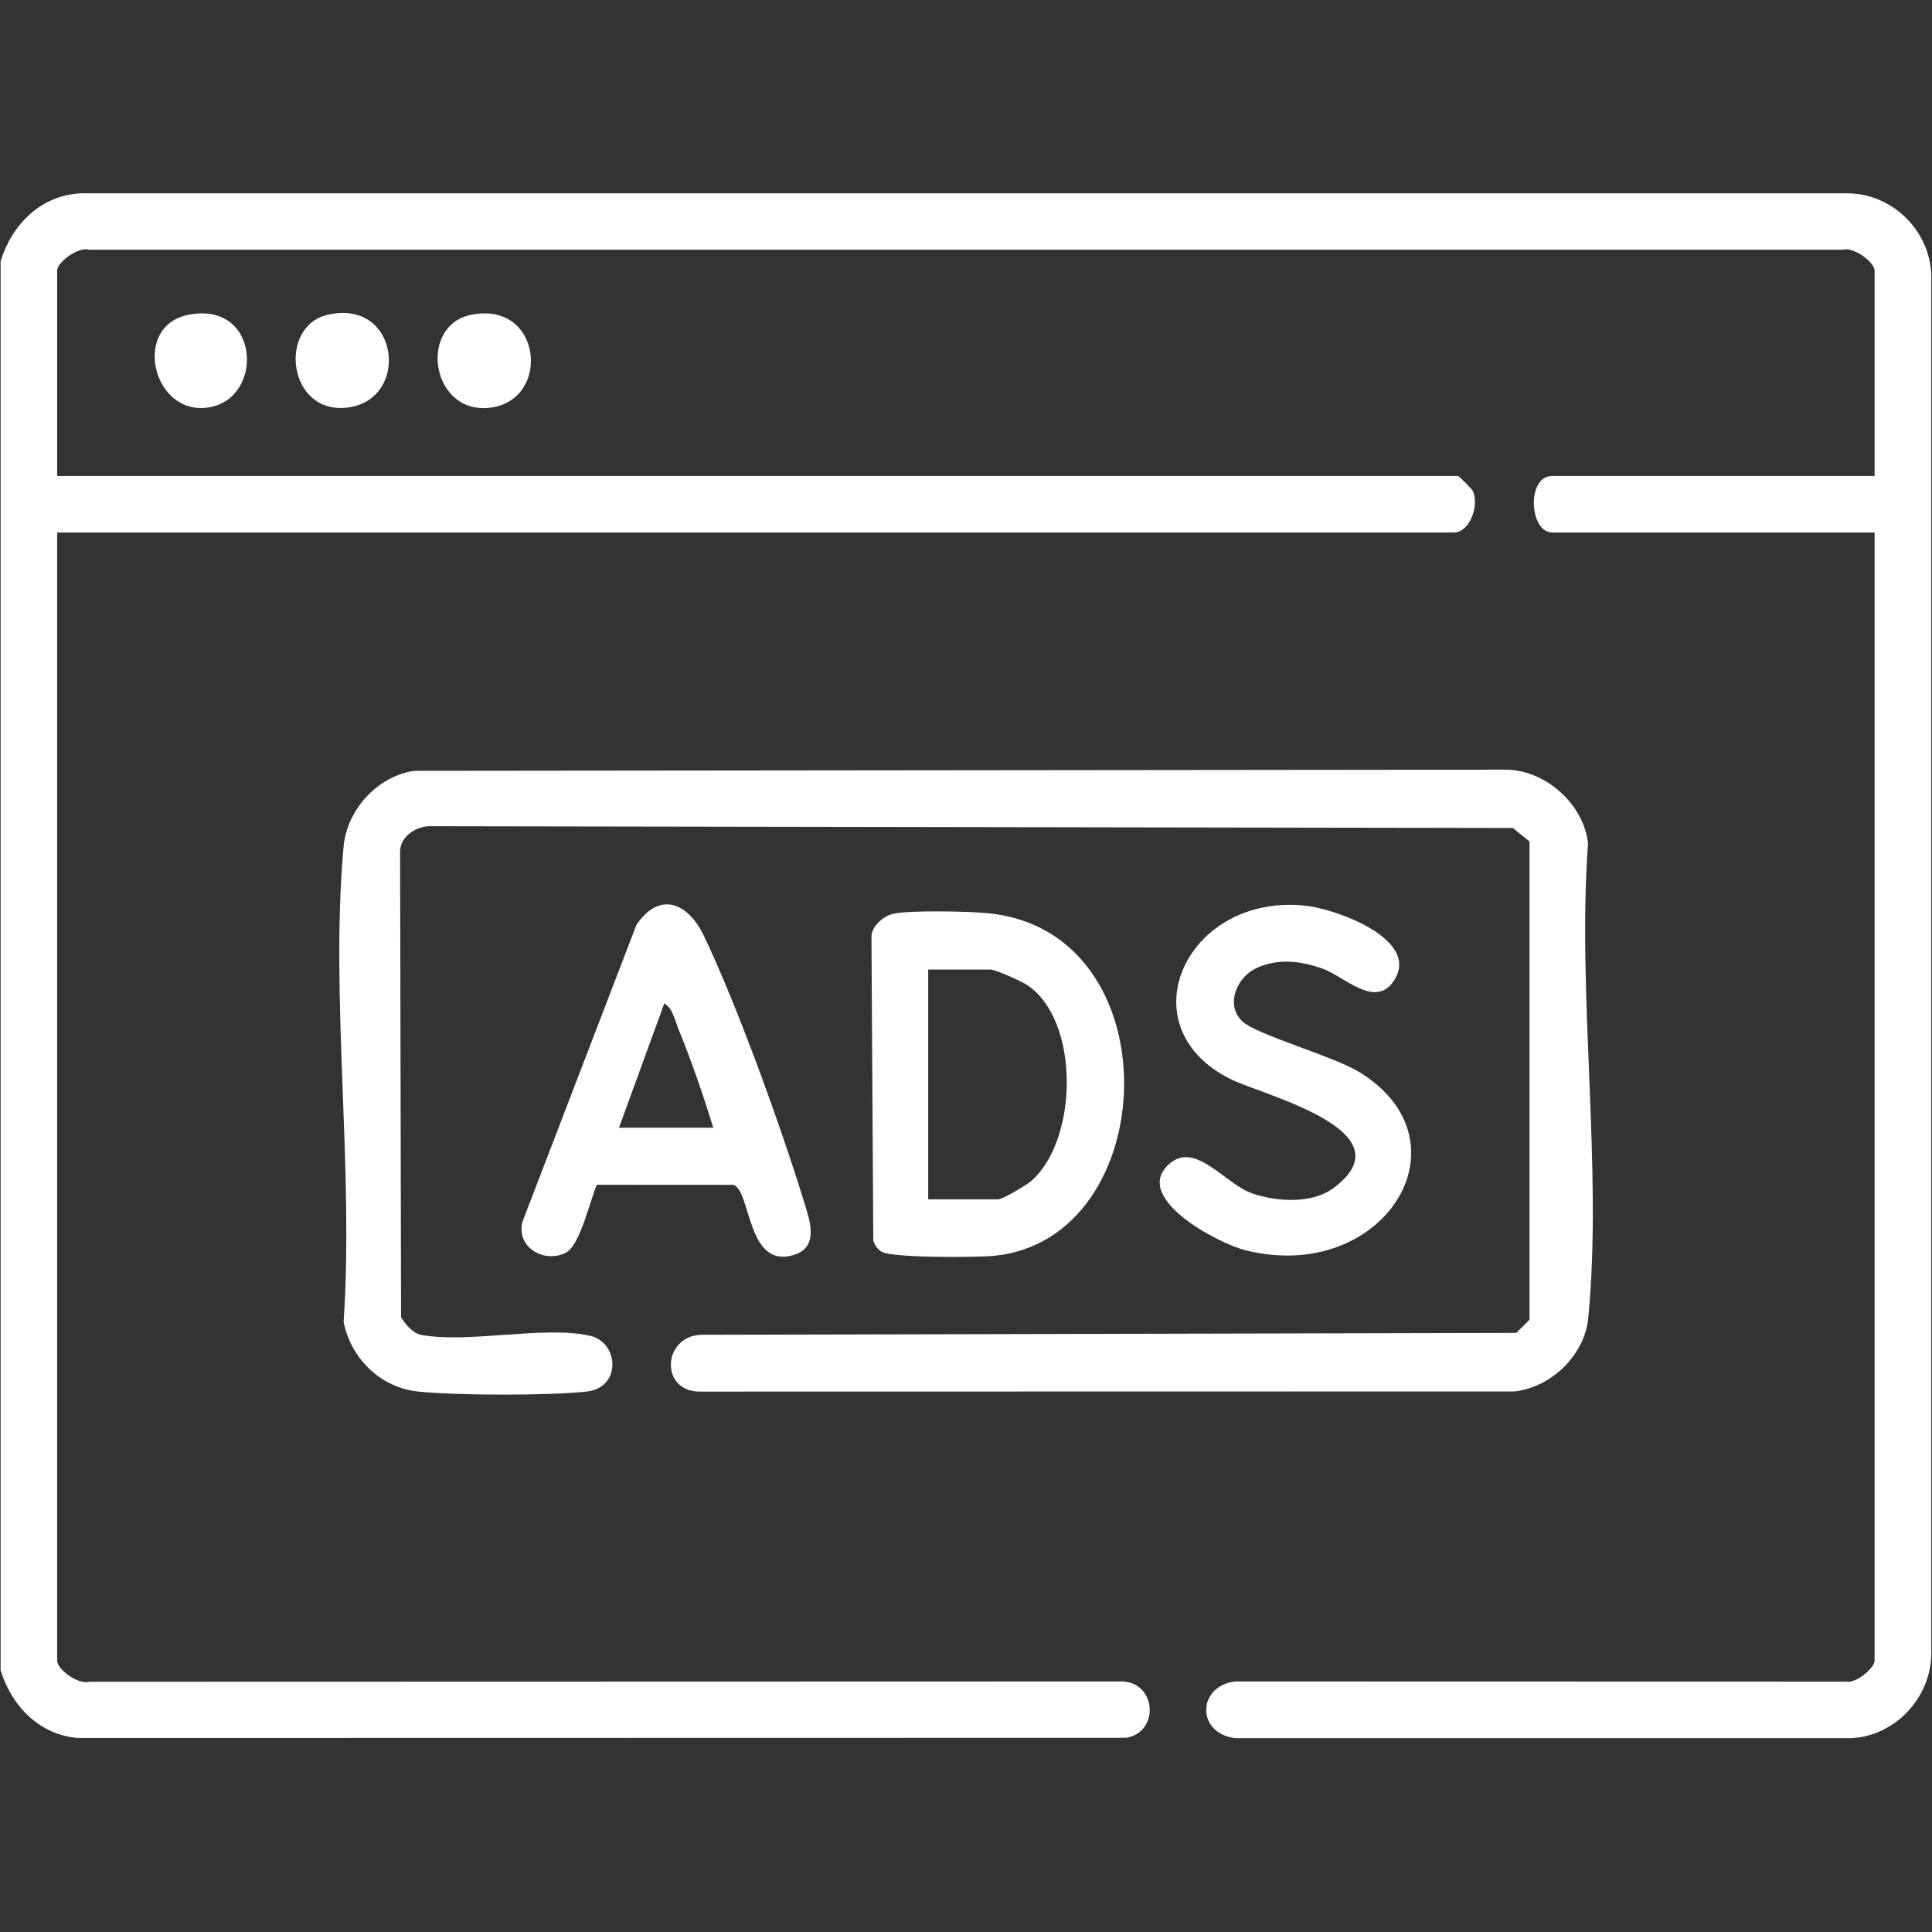
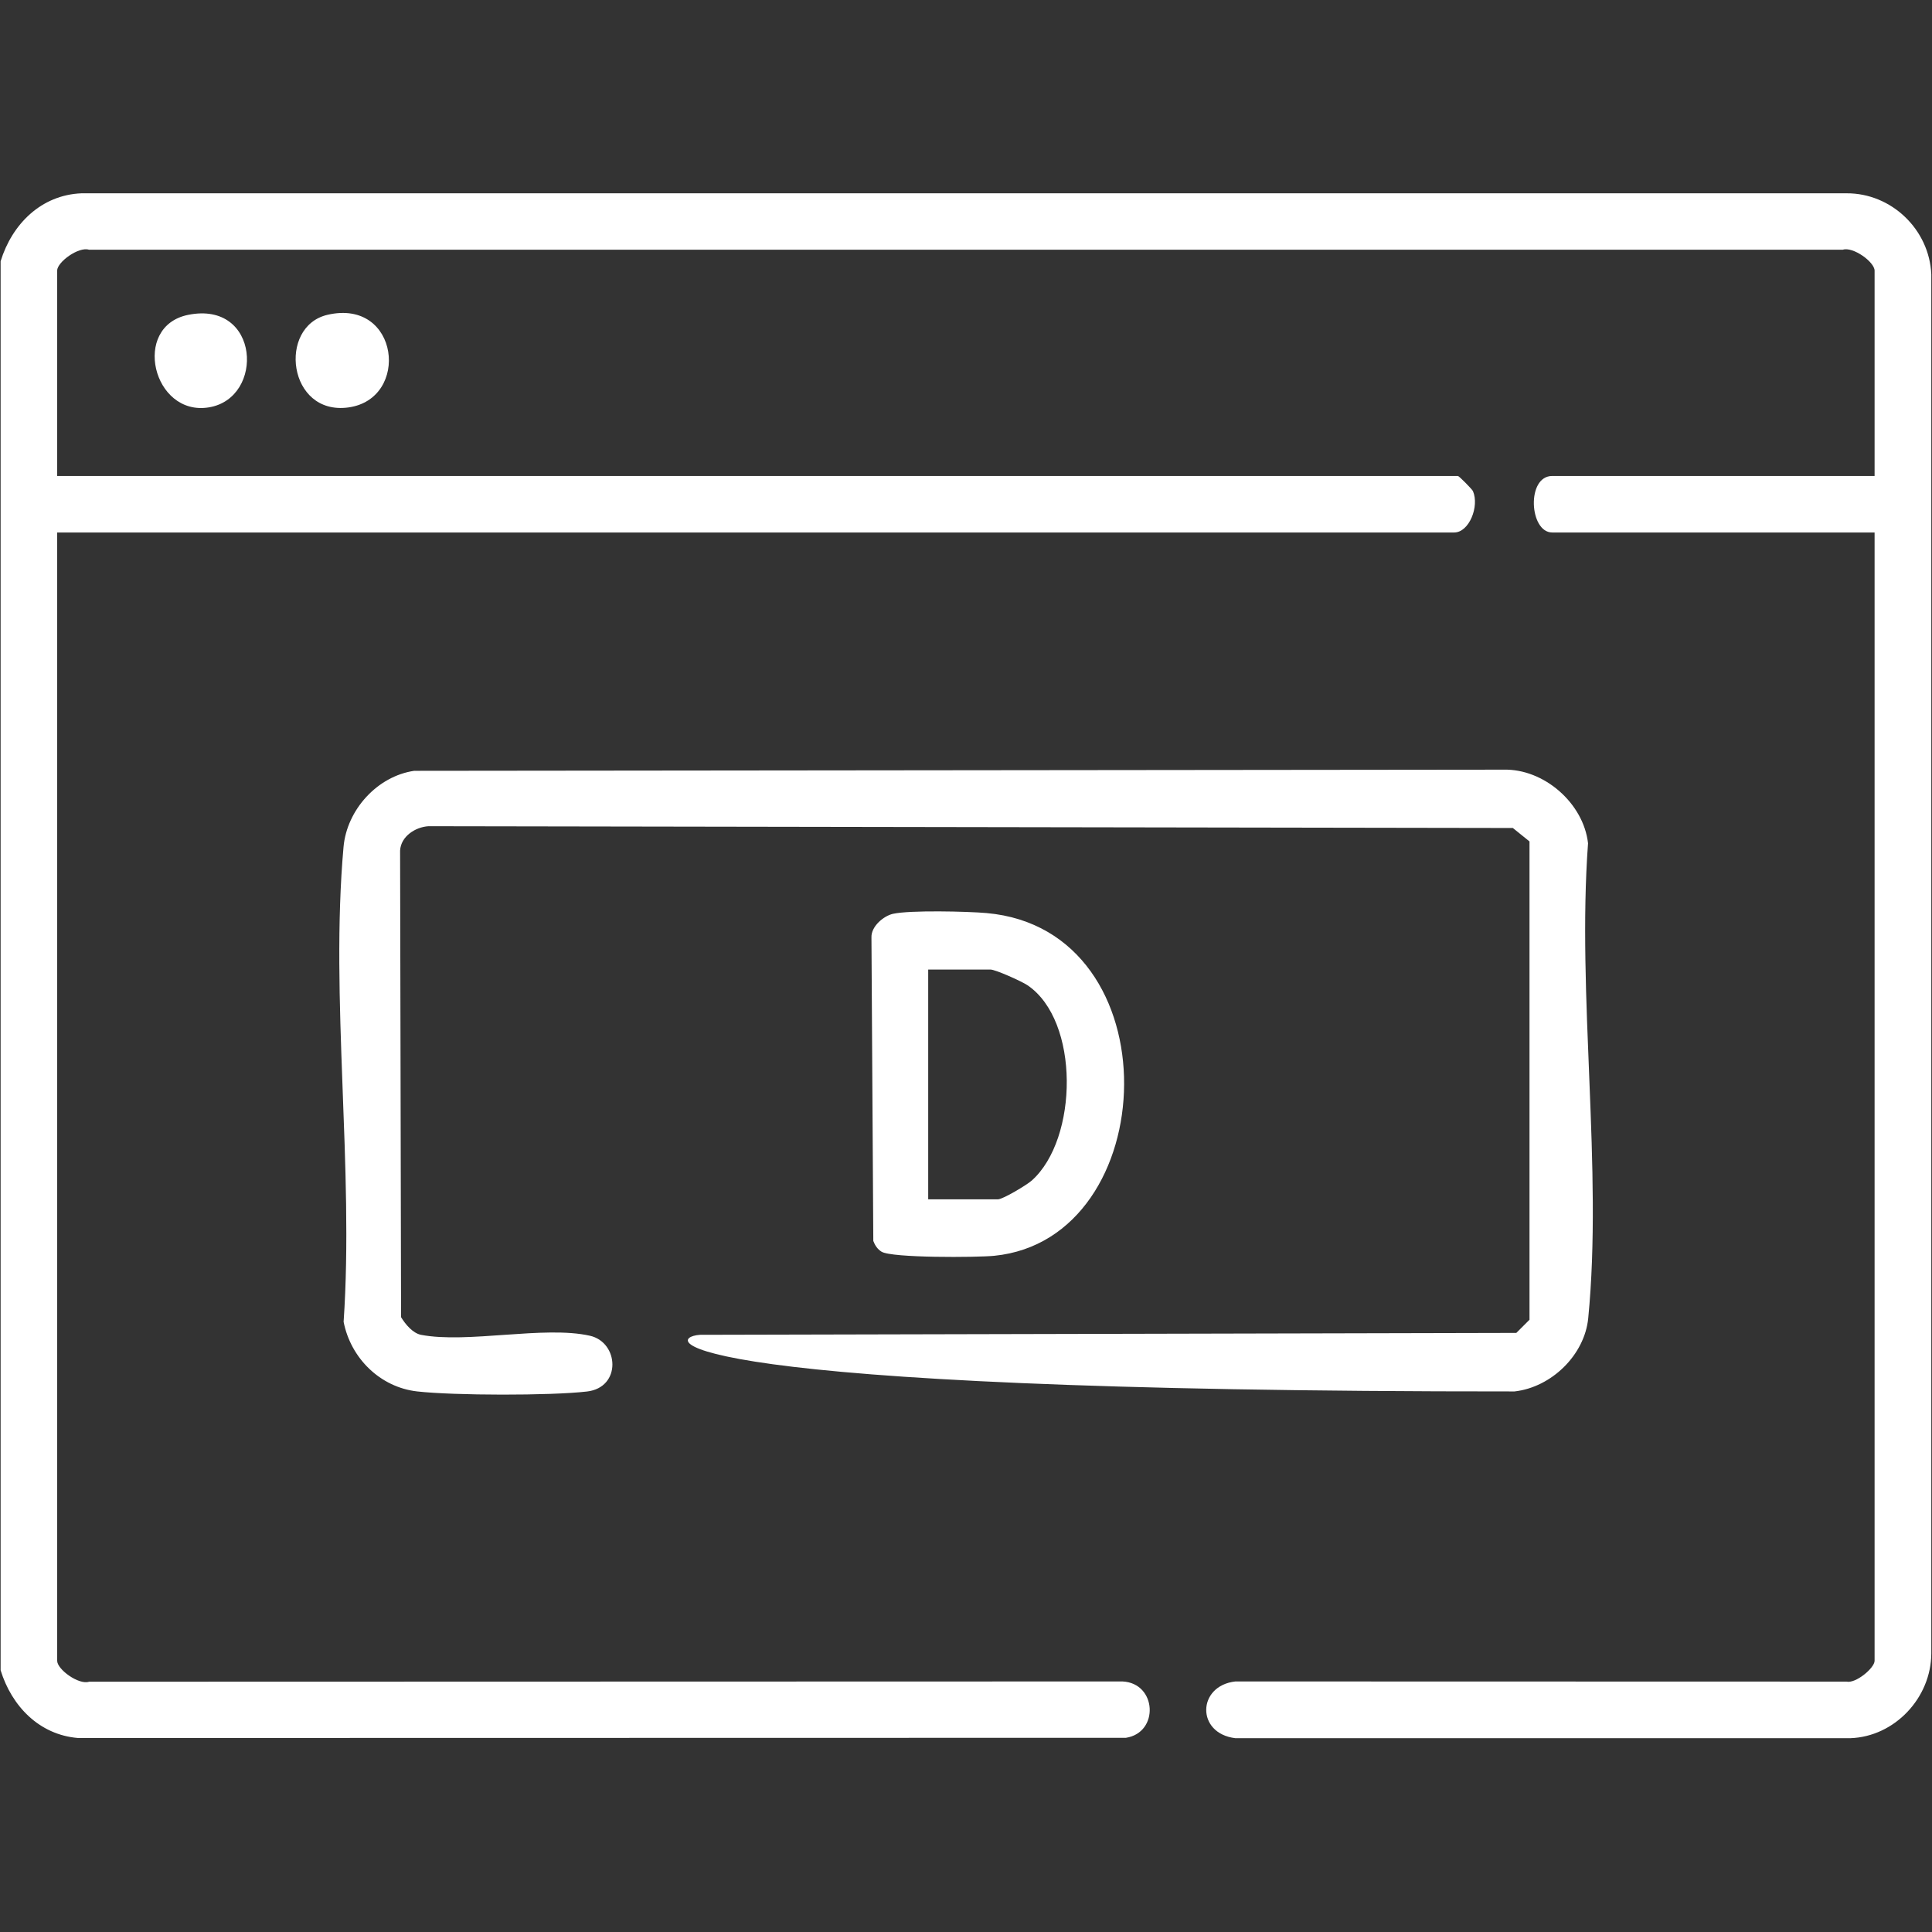
<svg xmlns="http://www.w3.org/2000/svg" fill="none" viewBox="0 0 500 500" height="500" width="500">
  <rect x="0" y="0" width="500" height="500" fill="#333333" stroke="none" />
  <path fill="white" d="M0.16 67.613C3.094 58.04 10.643 50.437 21.105 50.027H477.873C489.477 49.957 499.309 59.38 499.82 70.994V427.915C499.77 439.369 490.358 449.463 478.835 449.843H319.714C309.491 448.613 309.822 436.258 319.714 435.158L477.843 435.198C480.236 435.778 485.142 431.667 485.142 429.816V137.807H401.712C395.775 137.807 394.984 123.182 401.712 123.182H485.142V70.044C485.142 67.813 479.555 63.752 476.892 64.632H23.038C20.374 63.752 14.788 67.813 14.788 70.044V123.182H377.313C377.593 123.182 380.987 126.623 381.197 127.093C382.899 131.045 380.216 137.807 376.342 137.807H14.798V429.816C14.798 432.047 20.384 436.108 23.048 435.228L290.489 435.158C299.409 435.568 300.06 448.402 291.39 449.743L20.174 449.793C10.132 448.963 3.004 441.51 0.16 432.257V67.613Z" />
-   <path fill="white" d="M107.269 199.488L389.067 199.188C399.579 198.898 409.812 207.881 410.983 218.234C408.09 257.578 414.818 302.443 411.033 341.136C410.102 350.679 401.502 359.032 391.96 360.102L181.137 360.142C170.845 360.192 171.386 346.128 181.157 345.447L392.421 344.957L395.835 341.546V217.764L391.52 214.283L110.893 213.823C107.489 214.033 103.734 216.464 103.544 220.135L103.795 340.886C104.926 342.727 106.818 345.037 108.981 345.457C121.005 347.748 140.849 343.027 152.663 345.688C160.222 347.388 160.893 359.082 151.912 360.122C142.441 361.223 117.491 361.173 107.98 360.102C98.368 359.022 90.759 351.48 88.927 342.086C91.63 302.463 85.412 258.248 88.907 219.175C89.768 209.591 97.637 200.858 107.249 199.478L107.269 199.488Z" />
+   <path fill="white" d="M107.269 199.488L389.067 199.188C399.579 198.898 409.812 207.881 410.983 218.234C408.09 257.578 414.818 302.443 411.033 341.136C410.102 350.679 401.502 359.032 391.96 360.102C170.845 360.192 171.386 346.128 181.157 345.447L392.421 344.957L395.835 341.546V217.764L391.52 214.283L110.893 213.823C107.489 214.033 103.734 216.464 103.544 220.135L103.795 340.886C104.926 342.727 106.818 345.037 108.981 345.457C121.005 347.748 140.849 343.027 152.663 345.688C160.222 347.388 160.893 359.082 151.912 360.122C142.441 361.223 117.491 361.173 107.98 360.102C98.368 359.022 90.759 351.48 88.927 342.086C91.63 302.463 85.412 258.248 88.907 219.175C89.768 209.591 97.637 200.858 107.249 199.478L107.269 199.488Z" />
  <path fill="white" d="M231.147 236.49C235.453 235.52 250.391 235.86 255.326 236.3C303.845 240.612 301.071 320.659 257.289 325.001C252.853 325.441 230.747 325.591 228.124 323.93C227.093 323.28 226.432 322.29 226.011 321.159L225.531 242.562C225.451 239.792 228.604 237.051 231.157 236.48L231.147 236.49ZM240.208 310.386H258.26C259.541 310.386 265.749 306.664 267.04 305.504C279.075 294.73 279.485 264.16 265.909 254.977C264.447 253.986 257.629 250.915 256.318 250.915H240.218V310.386H240.208Z" />
-   <path fill="white" d="M154.475 306.614C152.663 310.586 150.15 322.48 146.306 324.28C140.569 326.971 133.55 322.67 135.212 316.198L164.728 239.301C170.655 230.638 177.974 233.479 182.139 242.142C190.669 259.888 202.183 291.749 208.03 310.856C209.431 315.427 212.255 322.75 205.377 324.8C193.232 328.432 194.423 308.205 189.808 306.634L154.485 306.614H154.475ZM184.592 291.859C181.968 283.286 178.955 274.553 175.561 266.271C174.69 264.14 174.039 260.799 171.916 259.688L160.192 291.859H184.592Z" />
-   <path fill="white" d="M321.476 264.29C324.94 267.701 345.094 273.353 351.752 277.424C381.328 295.53 357.96 332.603 322.197 323.53C315.128 321.739 292.591 309.855 302.703 301.142C309.481 295.3 317.04 306.464 324.169 308.885C330.487 311.026 339.537 311.616 345.124 307.454C364.928 292.699 326.902 283.436 318.602 279.335C290.889 265.66 307.169 230.838 338.176 234.43C345.755 235.31 366.99 242.883 361.093 253.226C356.318 261.609 347.998 252.726 342.361 250.715C336.724 248.704 330.827 247.944 325.21 250.515C320.164 252.826 317 259.888 321.466 264.28L321.476 264.29Z" />
  <path fill="white" d="M84.772 81.468C103.394 77.166 106.207 103.245 90.158 105.446C74.489 107.587 71.796 84.469 84.772 81.468Z" />
-   <path fill="white" d="M121.866 81.488C140.218 77.696 142.711 103.165 127.243 105.456C111.644 107.757 108.01 84.359 121.866 81.488Z" />
  <path fill="white" d="M48.678 81.488C67.291 77.716 68.572 103.035 54.065 105.426C39.557 107.817 33.941 84.479 48.678 81.488Z" />
</svg>